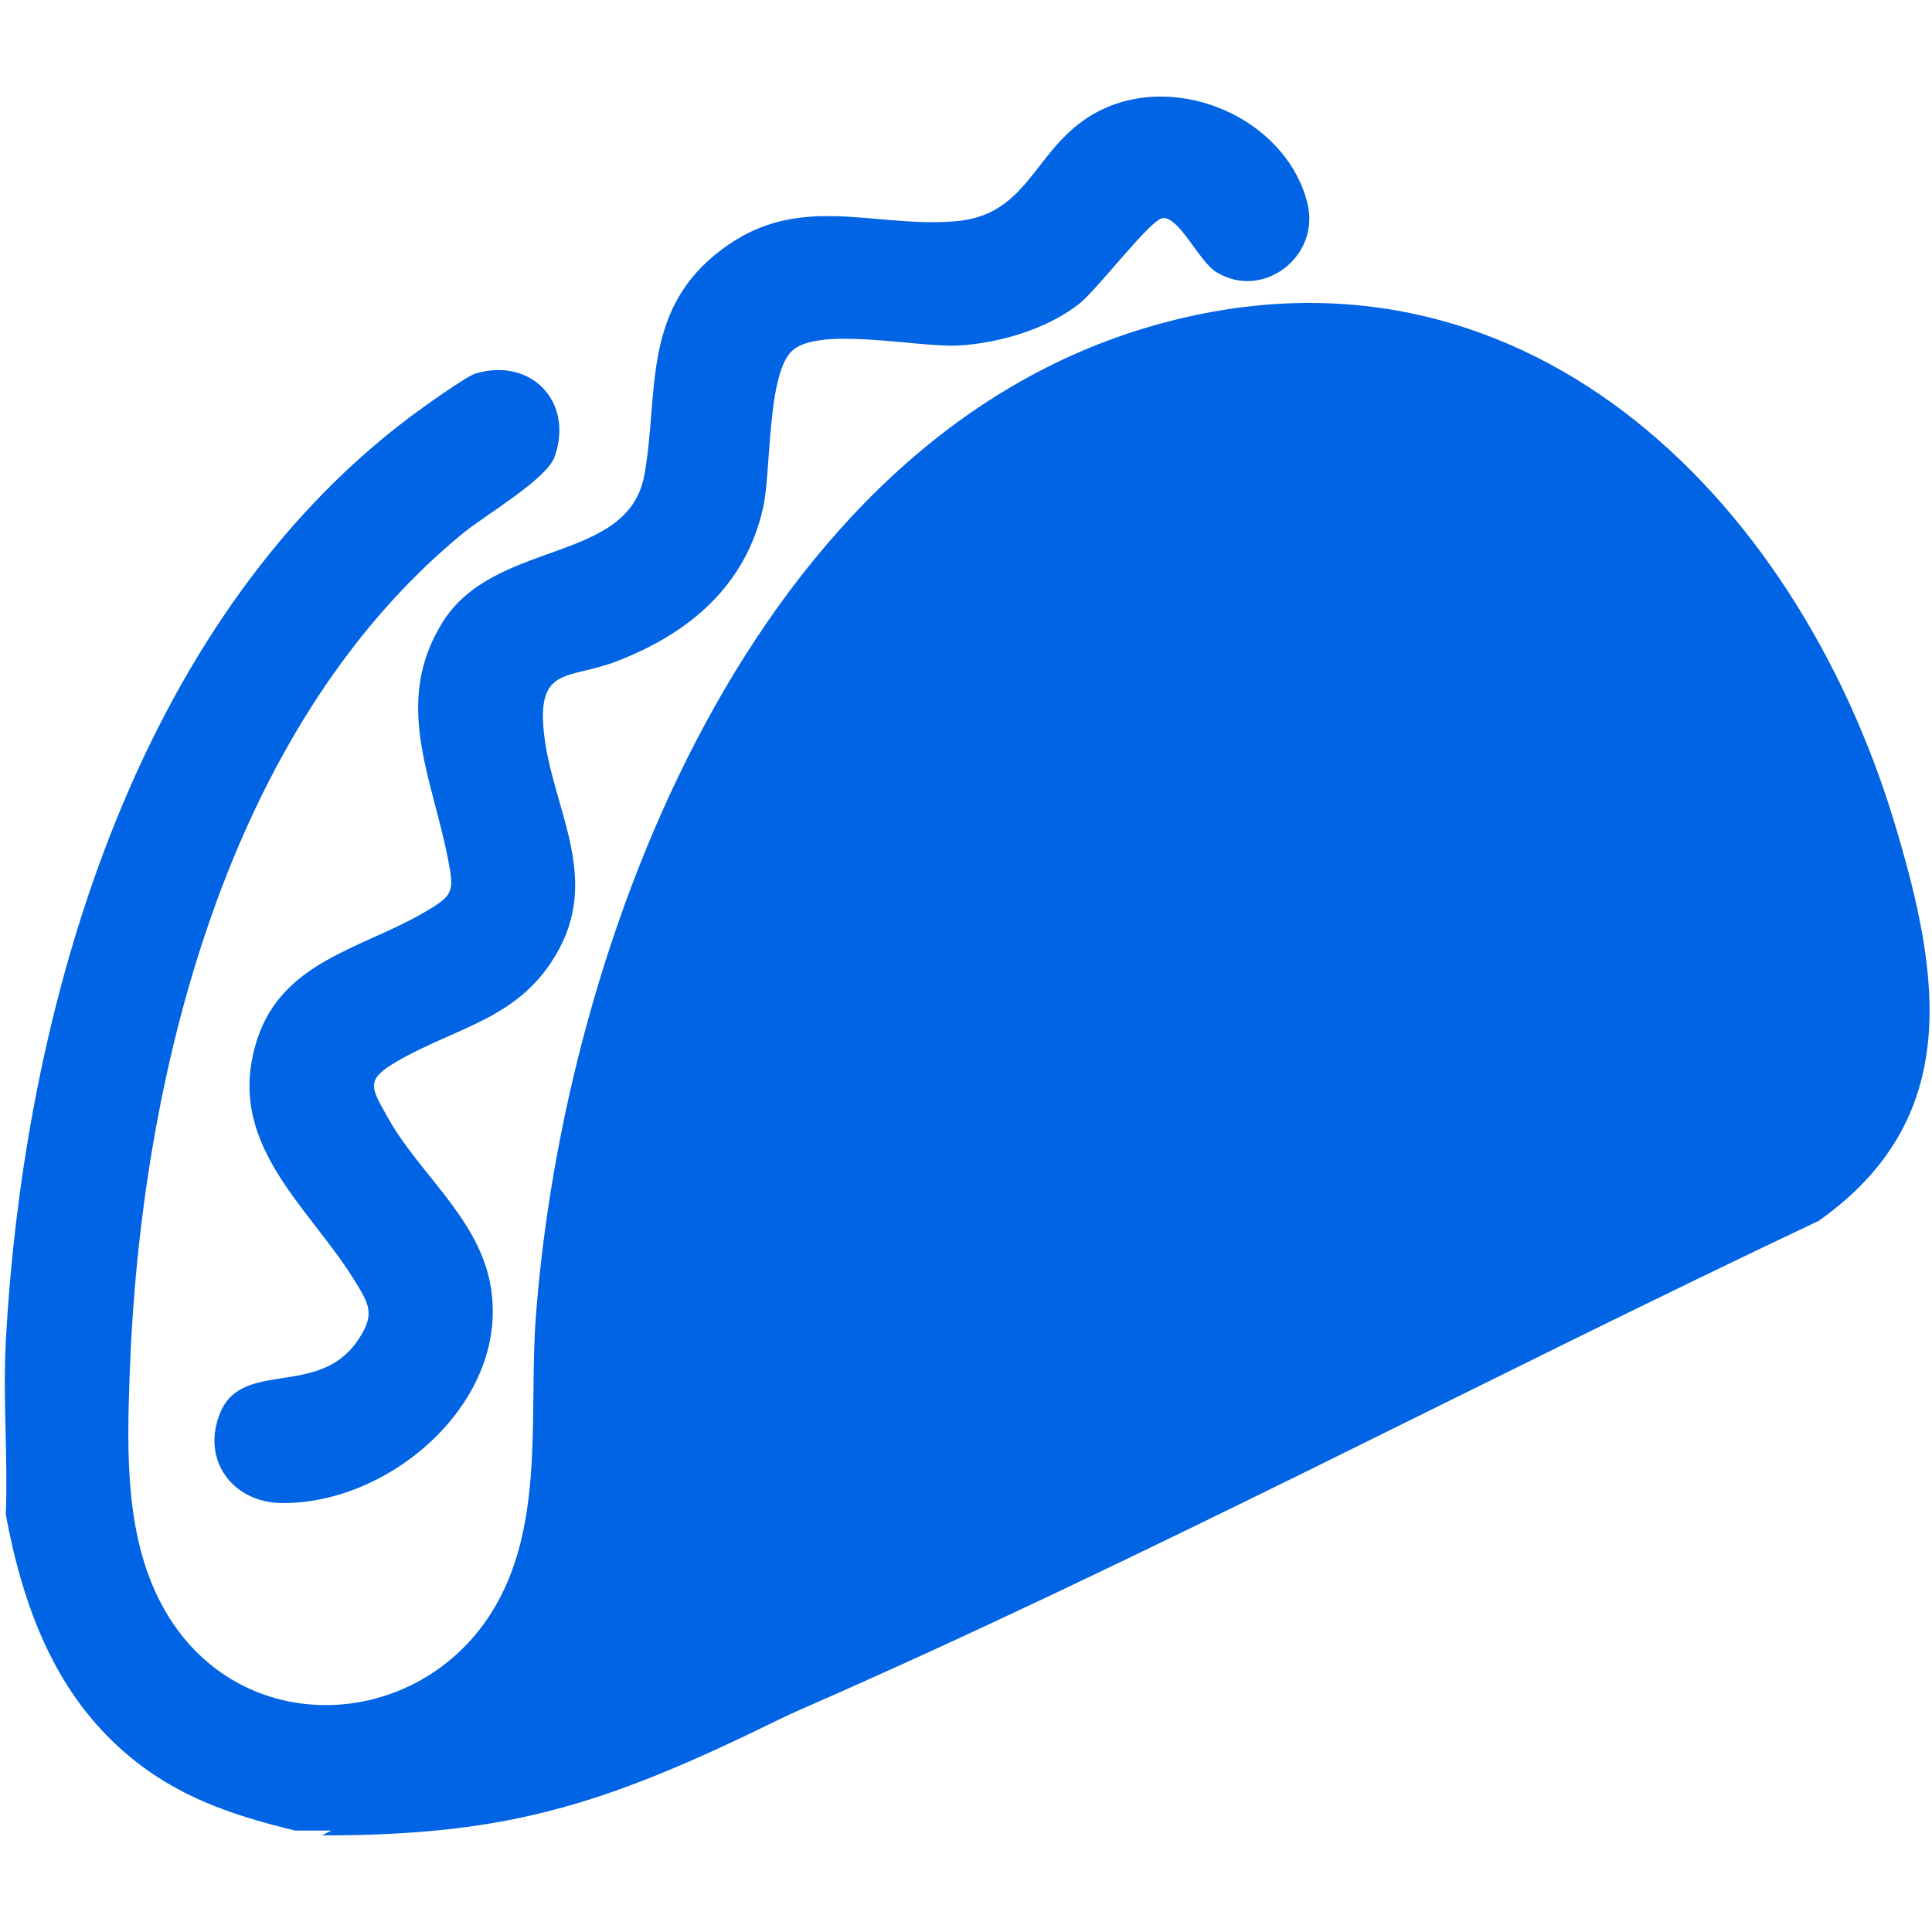
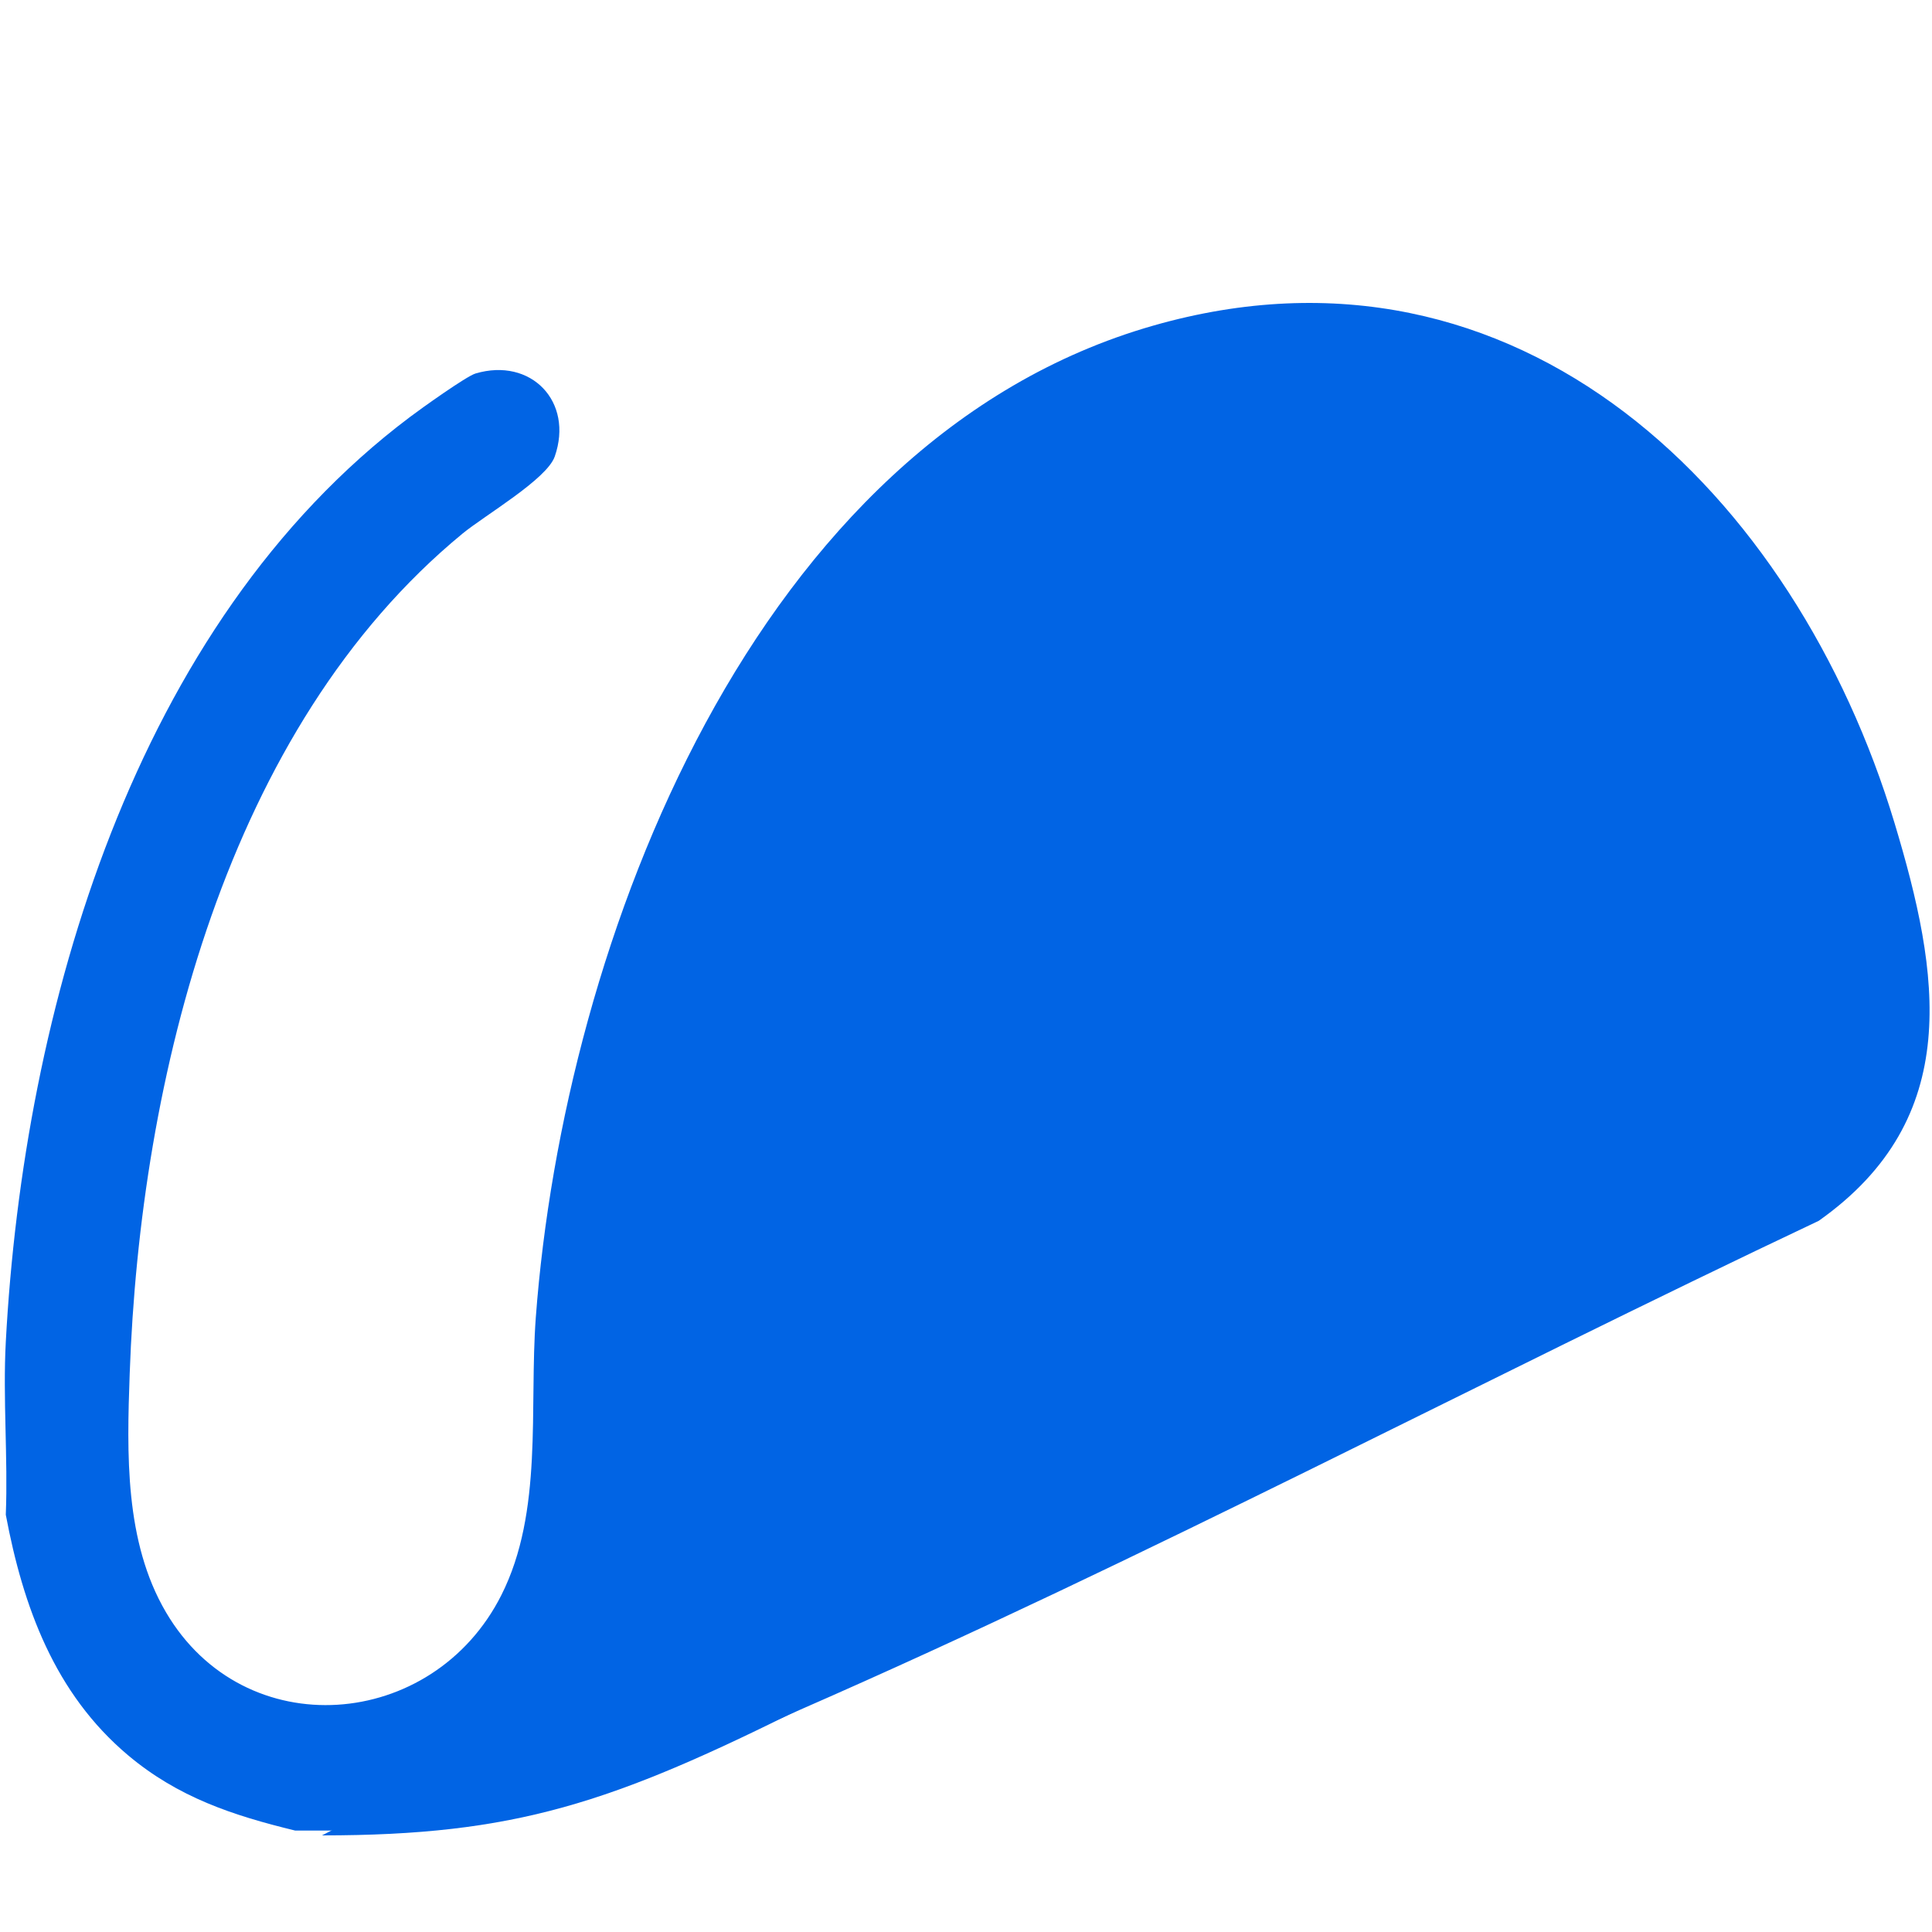
<svg xmlns="http://www.w3.org/2000/svg" width="30" height="30" viewBox="0 0 30 30" fill="none">
-   <path d="M12.5 26.5C9.5 28 8 28.5 5 28.5C5.333 28.333 6.3 27.8 7.5 27C9 26 9.5 21 10 17.5C10.5 14 14.5 8 16 6.5C17.2 5.3 20.5 5.667 22 6L27.5 10L29 17.5C24.5 20 14.9 25.3 12.5 26.5Z" fill="#0164E4" />
+   <path d="M12.5 26.5C9.5 28 8 28.5 5 28.5C5.333 28.333 6.3 27.8 7.5 27C10.5 14 14.5 8 16 6.5C17.2 5.3 20.5 5.667 22 6L27.5 10L29 17.5C24.5 20 14.9 25.3 12.5 26.5Z" fill="#0164E4" />
  <path d="M5.459 28.425H4.584C3.612 28.189 2.765 27.908 1.989 27.256C0.849 26.297 0.359 24.951 0.09 23.521C0.125 22.636 0.043 21.716 0.09 20.836C0.366 15.689 2.079 9.7 6.366 6.475C6.532 6.349 7.241 5.842 7.383 5.8C8.244 5.544 8.912 6.235 8.614 7.089C8.491 7.442 7.526 8.003 7.183 8.285C3.511 11.305 2.176 16.75 2.014 21.329C1.97 22.567 1.933 23.937 2.576 25.033C3.794 27.112 6.724 26.878 7.786 24.767C8.439 23.471 8.215 21.871 8.32 20.456C8.757 14.615 11.714 6.829 17.905 5.057C23.6 3.427 27.884 7.691 29.418 12.779C30.123 15.117 30.501 17.361 28.241 18.957C22.971 21.449 17.77 24.212 12.426 26.548C12.013 26.728 11.692 26.937 11.238 26.76C10.5 26.473 10.441 25.459 11.101 25.048C16.427 22.485 21.81 20.028 27.109 17.416C28.419 16.499 28.096 15.271 27.75 13.921C26.618 9.515 23.113 5.323 18.093 6.996C13.347 8.578 10.956 14.742 10.37 19.295C10.009 22.095 10.677 25.173 8.262 27.228C7.539 27.843 6.405 28.33 5.46 28.424L5.459 28.425Z" fill="#0164E4" />
-   <path d="M12.306 5.441C11.909 5.796 11.977 7.309 11.851 7.876C11.581 9.099 10.697 9.837 9.574 10.269C8.842 10.551 8.348 10.341 8.442 11.341C8.552 12.501 9.32 13.559 8.678 14.744C8.091 15.827 7.104 15.934 6.158 16.485C5.658 16.776 5.765 16.893 6.032 17.371C6.49 18.189 7.368 18.874 7.592 19.84C8.016 21.67 6.113 23.36 4.373 23.339C3.596 23.33 3.115 22.651 3.425 21.924C3.771 21.115 4.939 21.698 5.543 20.831C5.828 20.422 5.745 20.269 5.506 19.884C4.778 18.706 3.469 17.744 3.996 16.133C4.389 14.935 5.605 14.73 6.548 14.19C7.056 13.898 7.059 13.859 6.949 13.302C6.703 12.059 6.103 10.898 6.87 9.666C7.682 8.361 9.755 8.764 10.006 7.374C10.228 6.149 9.968 4.899 11.092 3.965C12.327 2.94 13.492 3.542 14.825 3.437C15.918 3.352 16.032 2.433 16.821 1.872C18.043 1.004 19.949 1.745 20.302 3.157C20.506 3.98 19.612 4.672 18.885 4.224C18.617 4.059 18.304 3.35 18.05 3.388C17.855 3.416 17.042 4.495 16.752 4.722C16.252 5.112 15.511 5.33 14.884 5.365C14.258 5.4 12.73 5.063 12.306 5.442L12.306 5.441Z" fill="#0164E4" />
</svg>